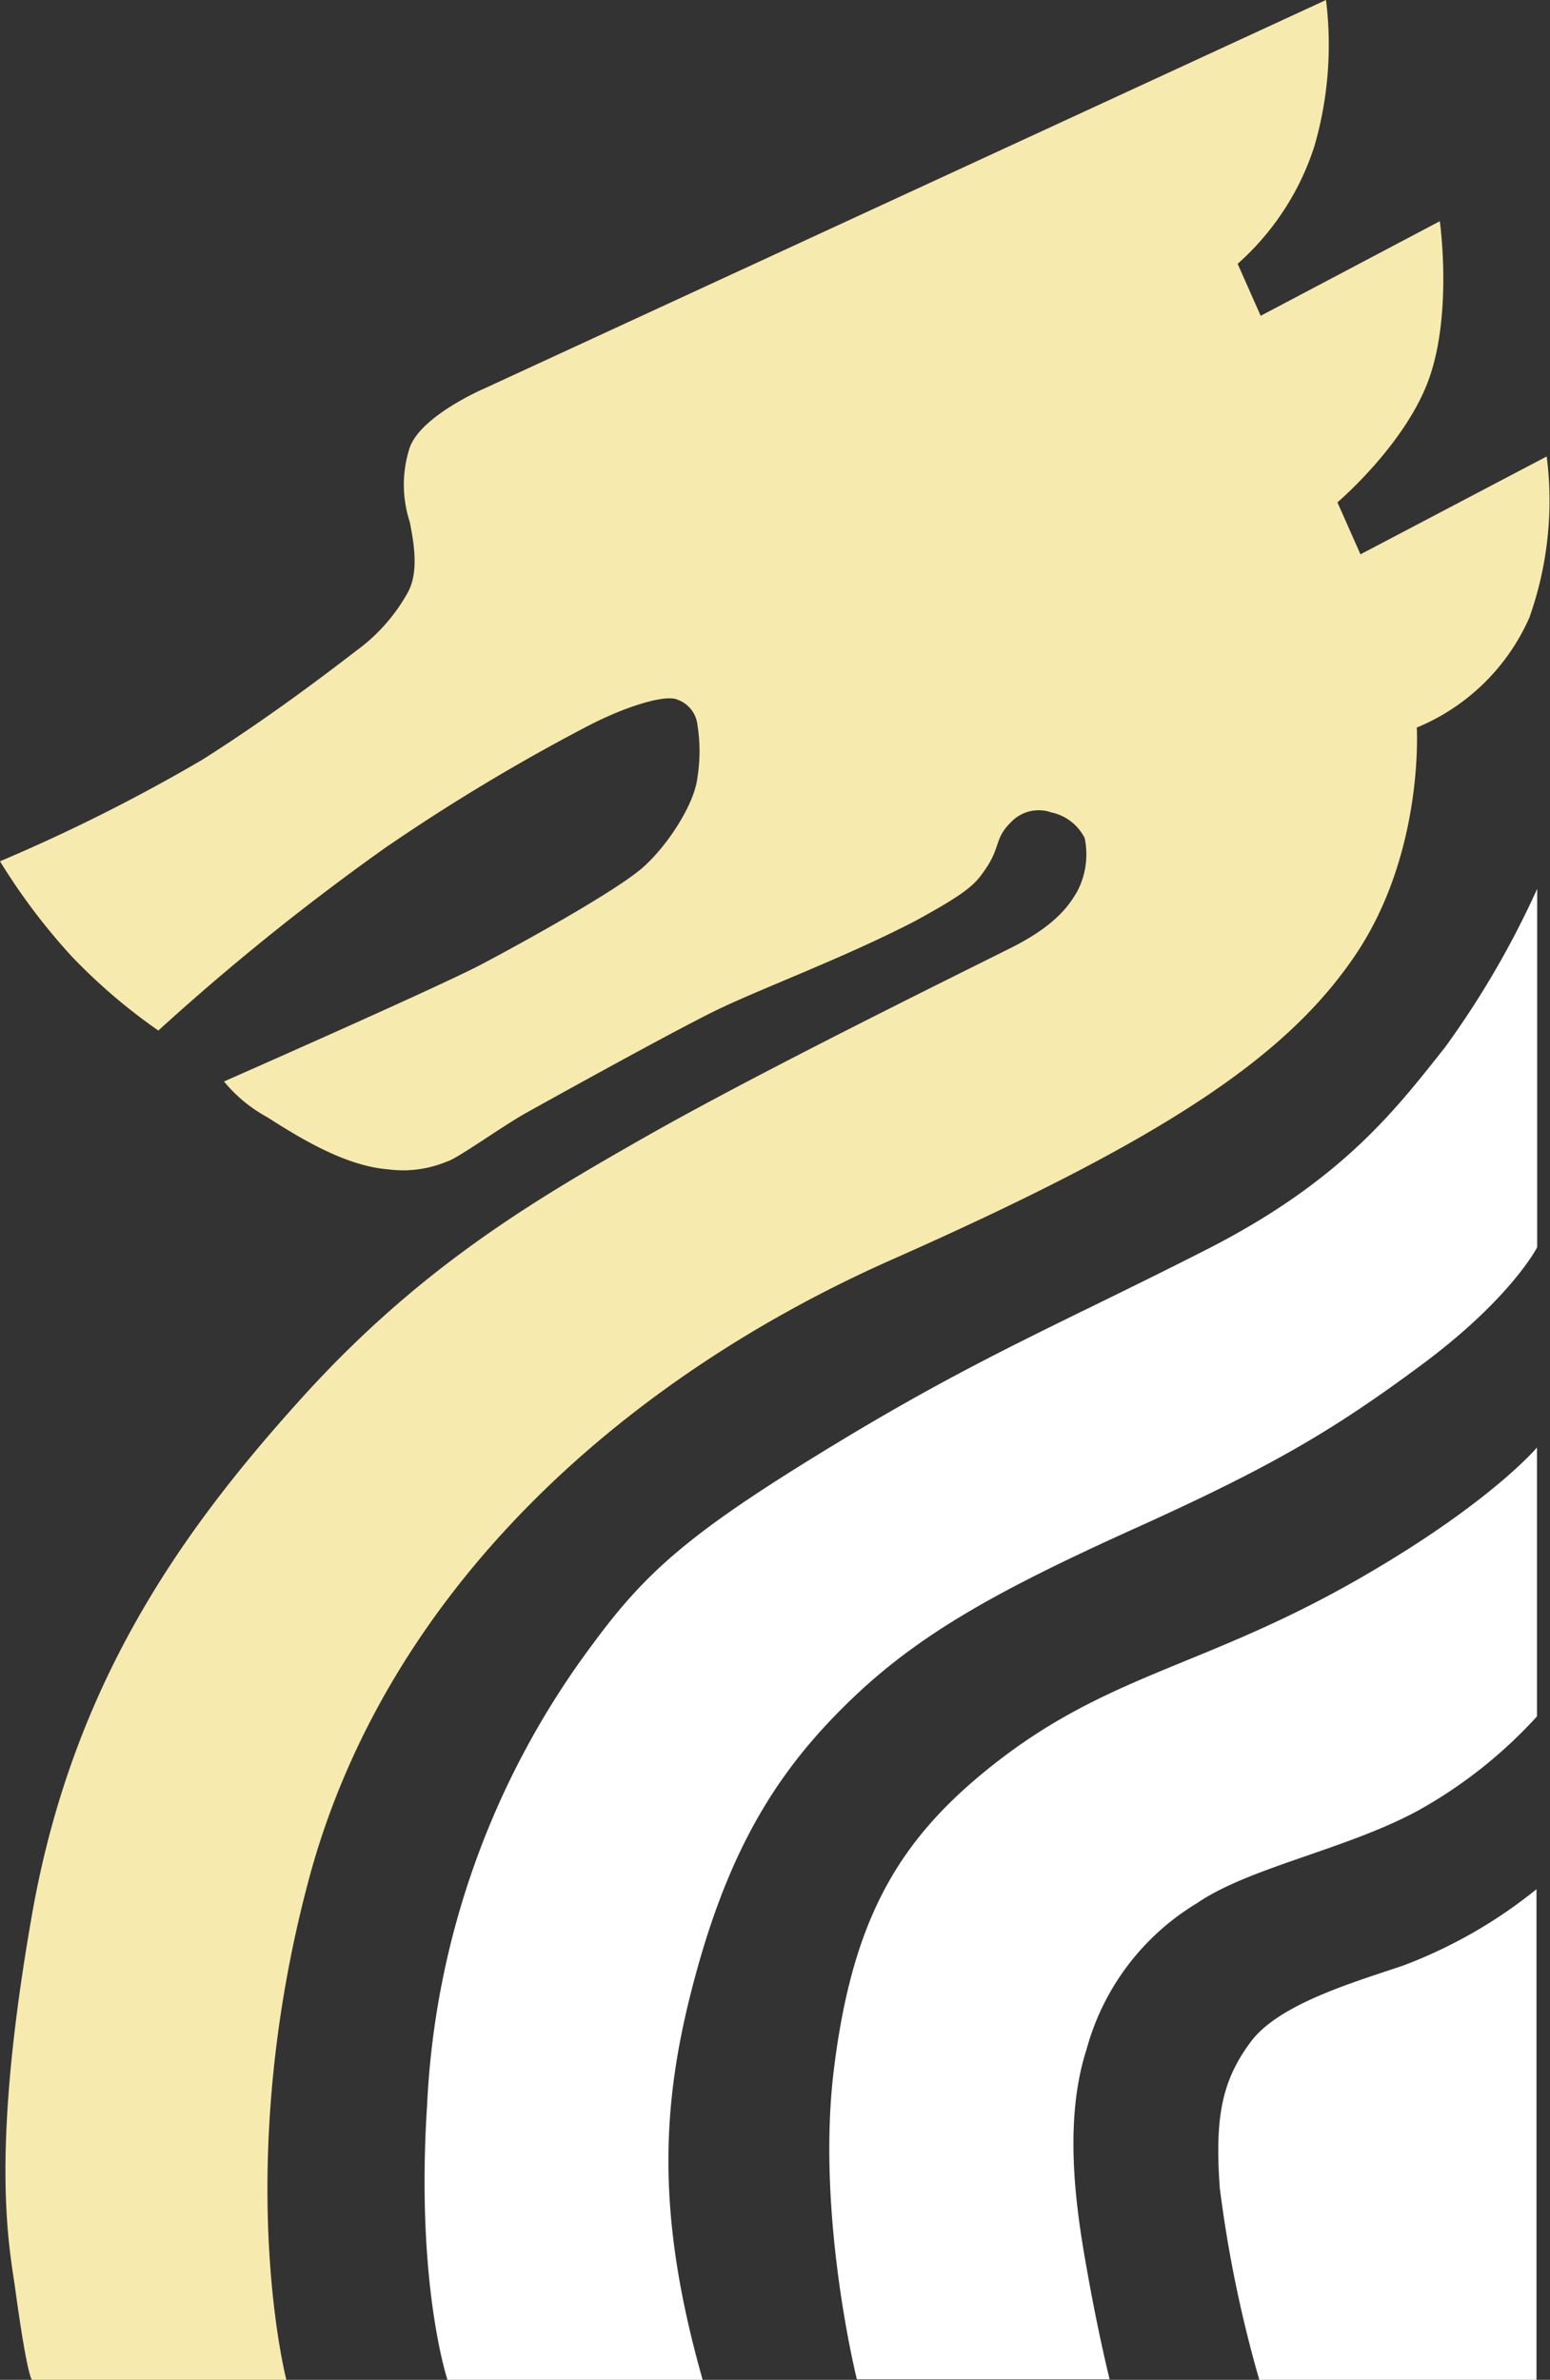
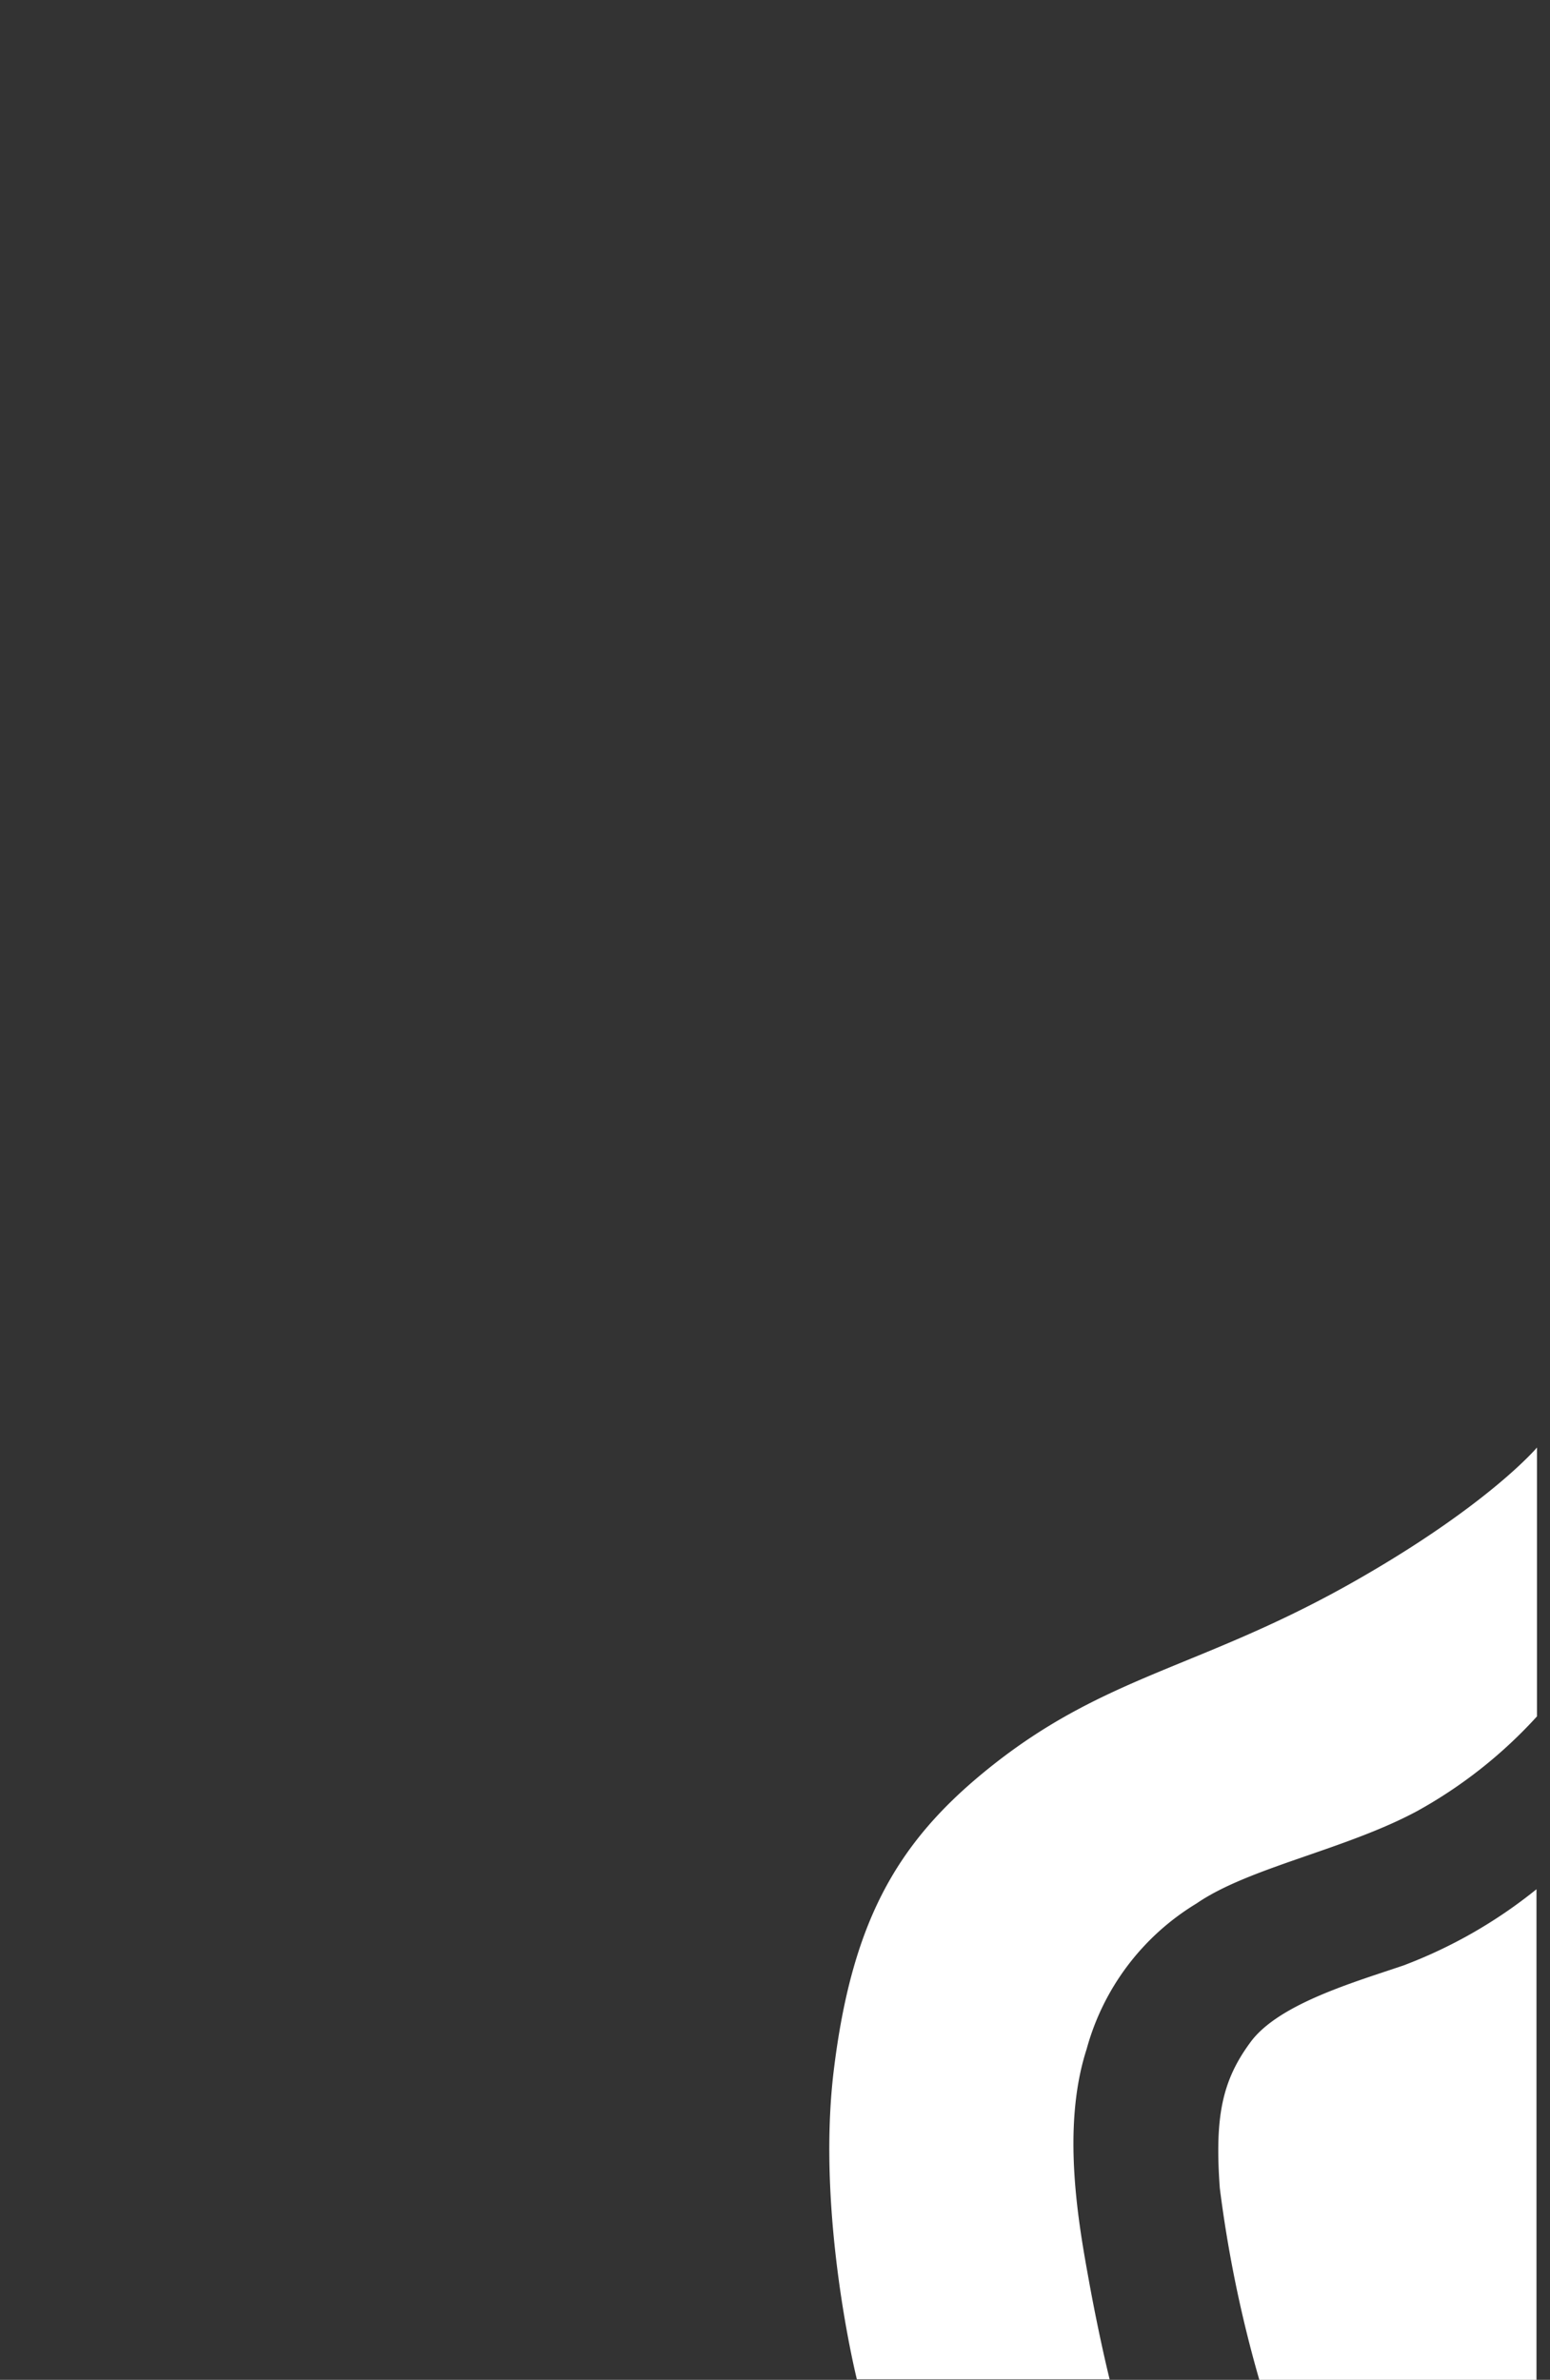
<svg xmlns="http://www.w3.org/2000/svg" viewBox="0 0 89.47 137.38">
  <rect x="0" y="0" width="89.47" height="137.38" fill="#333333" stroke="none" />
  <defs>
    <style>.cls-1{fill:#f6eaae;}.cls-2{fill:#fff;}</style>
  </defs>
  <title>資產 17</title>
  <g id="圖層_2" data-name="圖層 2">
    <g id="設計">
-       <path class="cls-1" d="M51.49,72.71c15.66-6.94,22.75-11.66,26.74-17.57S81.78,42,81.78,42a12.18,12.18,0,0,0,6.5-6.35,20.19,20.19,0,0,0,1-9.3L78.53,32,77.2,29s4-3.4,5.32-7.23.59-9,.59-9L72.77,18.23l-1.33-3a15.35,15.35,0,0,0,4.43-6.79A21,21,0,0,0,76.54,0L27.93,22.44s-3.62,1.55-4.28,3.4a6.92,6.92,0,0,0,0,4.28c.3,1.48.49,3-.12,4.1a10.45,10.45,0,0,1-2.68,3.13c-1.18.89-4.73,3.69-9.16,6.5A101.1,101.1,0,0,1,0,49.72a35.92,35.92,0,0,0,4.14,5.49,32.8,32.8,0,0,0,5,4.28A138.8,138.8,0,0,1,22.24,48.94,113.3,113.3,0,0,1,33.76,42c2.22-1.18,4.58-1.92,5.32-1.62a1.75,1.75,0,0,1,1.18,1.48,9.55,9.55,0,0,1,0,3c-.15,1.48-1.63,3.84-3.1,5.17s-6.8,4.28-9.31,5.61-14.92,6.79-14.92,6.79a8.46,8.46,0,0,0,2.51,2.07c2.07,1.33,4.58,2.81,6.94,3a6.57,6.57,0,0,0,3.4-.44c.59-.15,3.14-2,4.58-2.81,2.66-1.48,8-4.43,10.64-5.76s7.54-3.1,11.82-5.32C56.06,51.4,56.33,51,57,50c.74-1.18.44-1.62,1.33-2.51a2.2,2.2,0,0,1,2.36-.59,2.79,2.79,0,0,1,1.92,1.48,4.61,4.61,0,0,1-.44,3.1c-.44.74-1.18,1.92-3.84,3.25-3.72,1.86-14.63,7.23-21.13,10.93s-13,7.53-19.8,15.06S4.21,97.08,1.85,110.51s-1.4,18.74-1,21.41c.74,5.46,1,5.46,1,5.46H16.53s-3.16-12.11,1.27-28.79S35.83,79.65,51.49,72.71Z" />
-       <path class="cls-2" d="M69.67,72.12c-8.3,4.23-13.15,6.2-21.42,11.22s-10.88,7.28-14,11.52a48.19,48.19,0,0,0-9.6,26.72c-.66,10.32,1.18,15.8,1.18,15.8H40.56c-2.81-9.89-2.36-16.39-.3-23.77s4.88-11.66,8.87-15.5,8.57-6.35,16.4-9.89,11.38-5.61,16.55-9.45S88.73,72,88.73,72V51.31a52.09,52.09,0,0,1-5.32,9.15C80.6,64,77.5,68.13,69.67,72.12Z" />
      <path class="cls-2" d="M78.68,91c-9.33,5.41-14.95,5.56-22,11.4-5,4.14-7.52,8.68-8.55,17.09s1.33,17.86,1.33,17.86H64.05s-.59-2.36-1.18-5.61-1.63-8.86-.15-13.44a14.19,14.19,0,0,1,6.35-8.42c3-2.07,8.57-3.1,12.71-5.32a27,27,0,0,0,6.94-5.48V83.56S86.05,86.74,78.68,91Z" />
      <path class="cls-2" d="M72.18,117.89c-1.63,2.21-2.07,4.28-1.77,8.42a72.75,72.75,0,0,0,2.28,11.07h16V109.06a27.83,27.83,0,0,1-7.68,4.4C78.19,114.42,73.8,115.68,72.18,117.89Z" />
    </g>
  </g>
</svg>